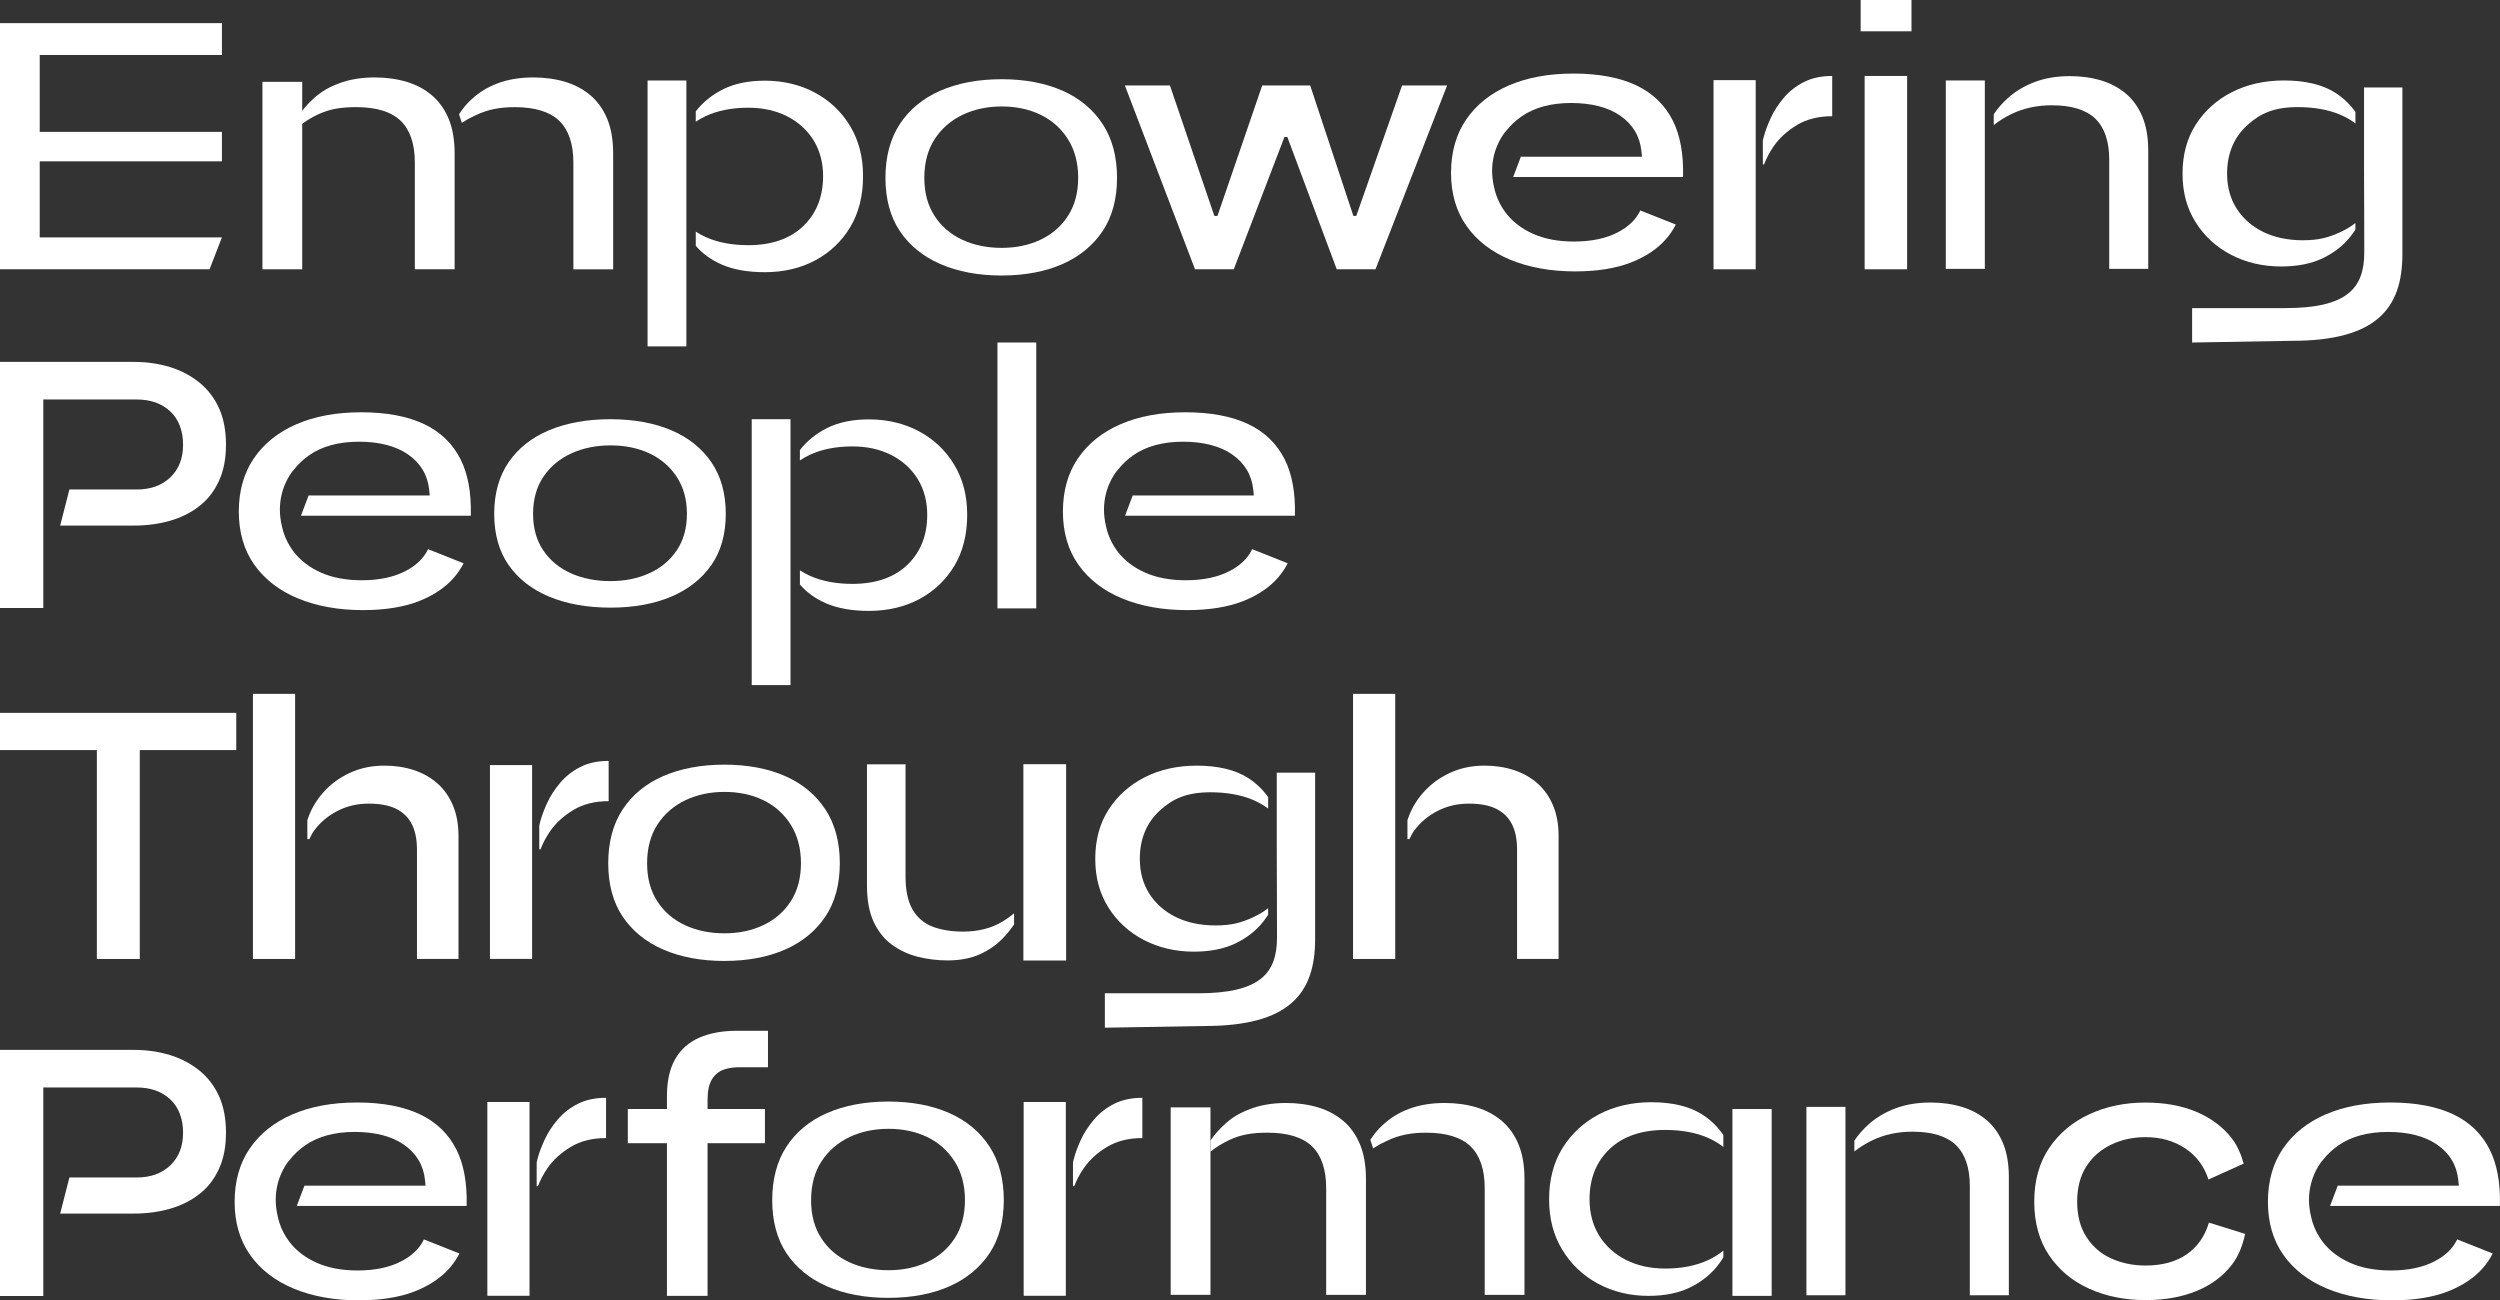
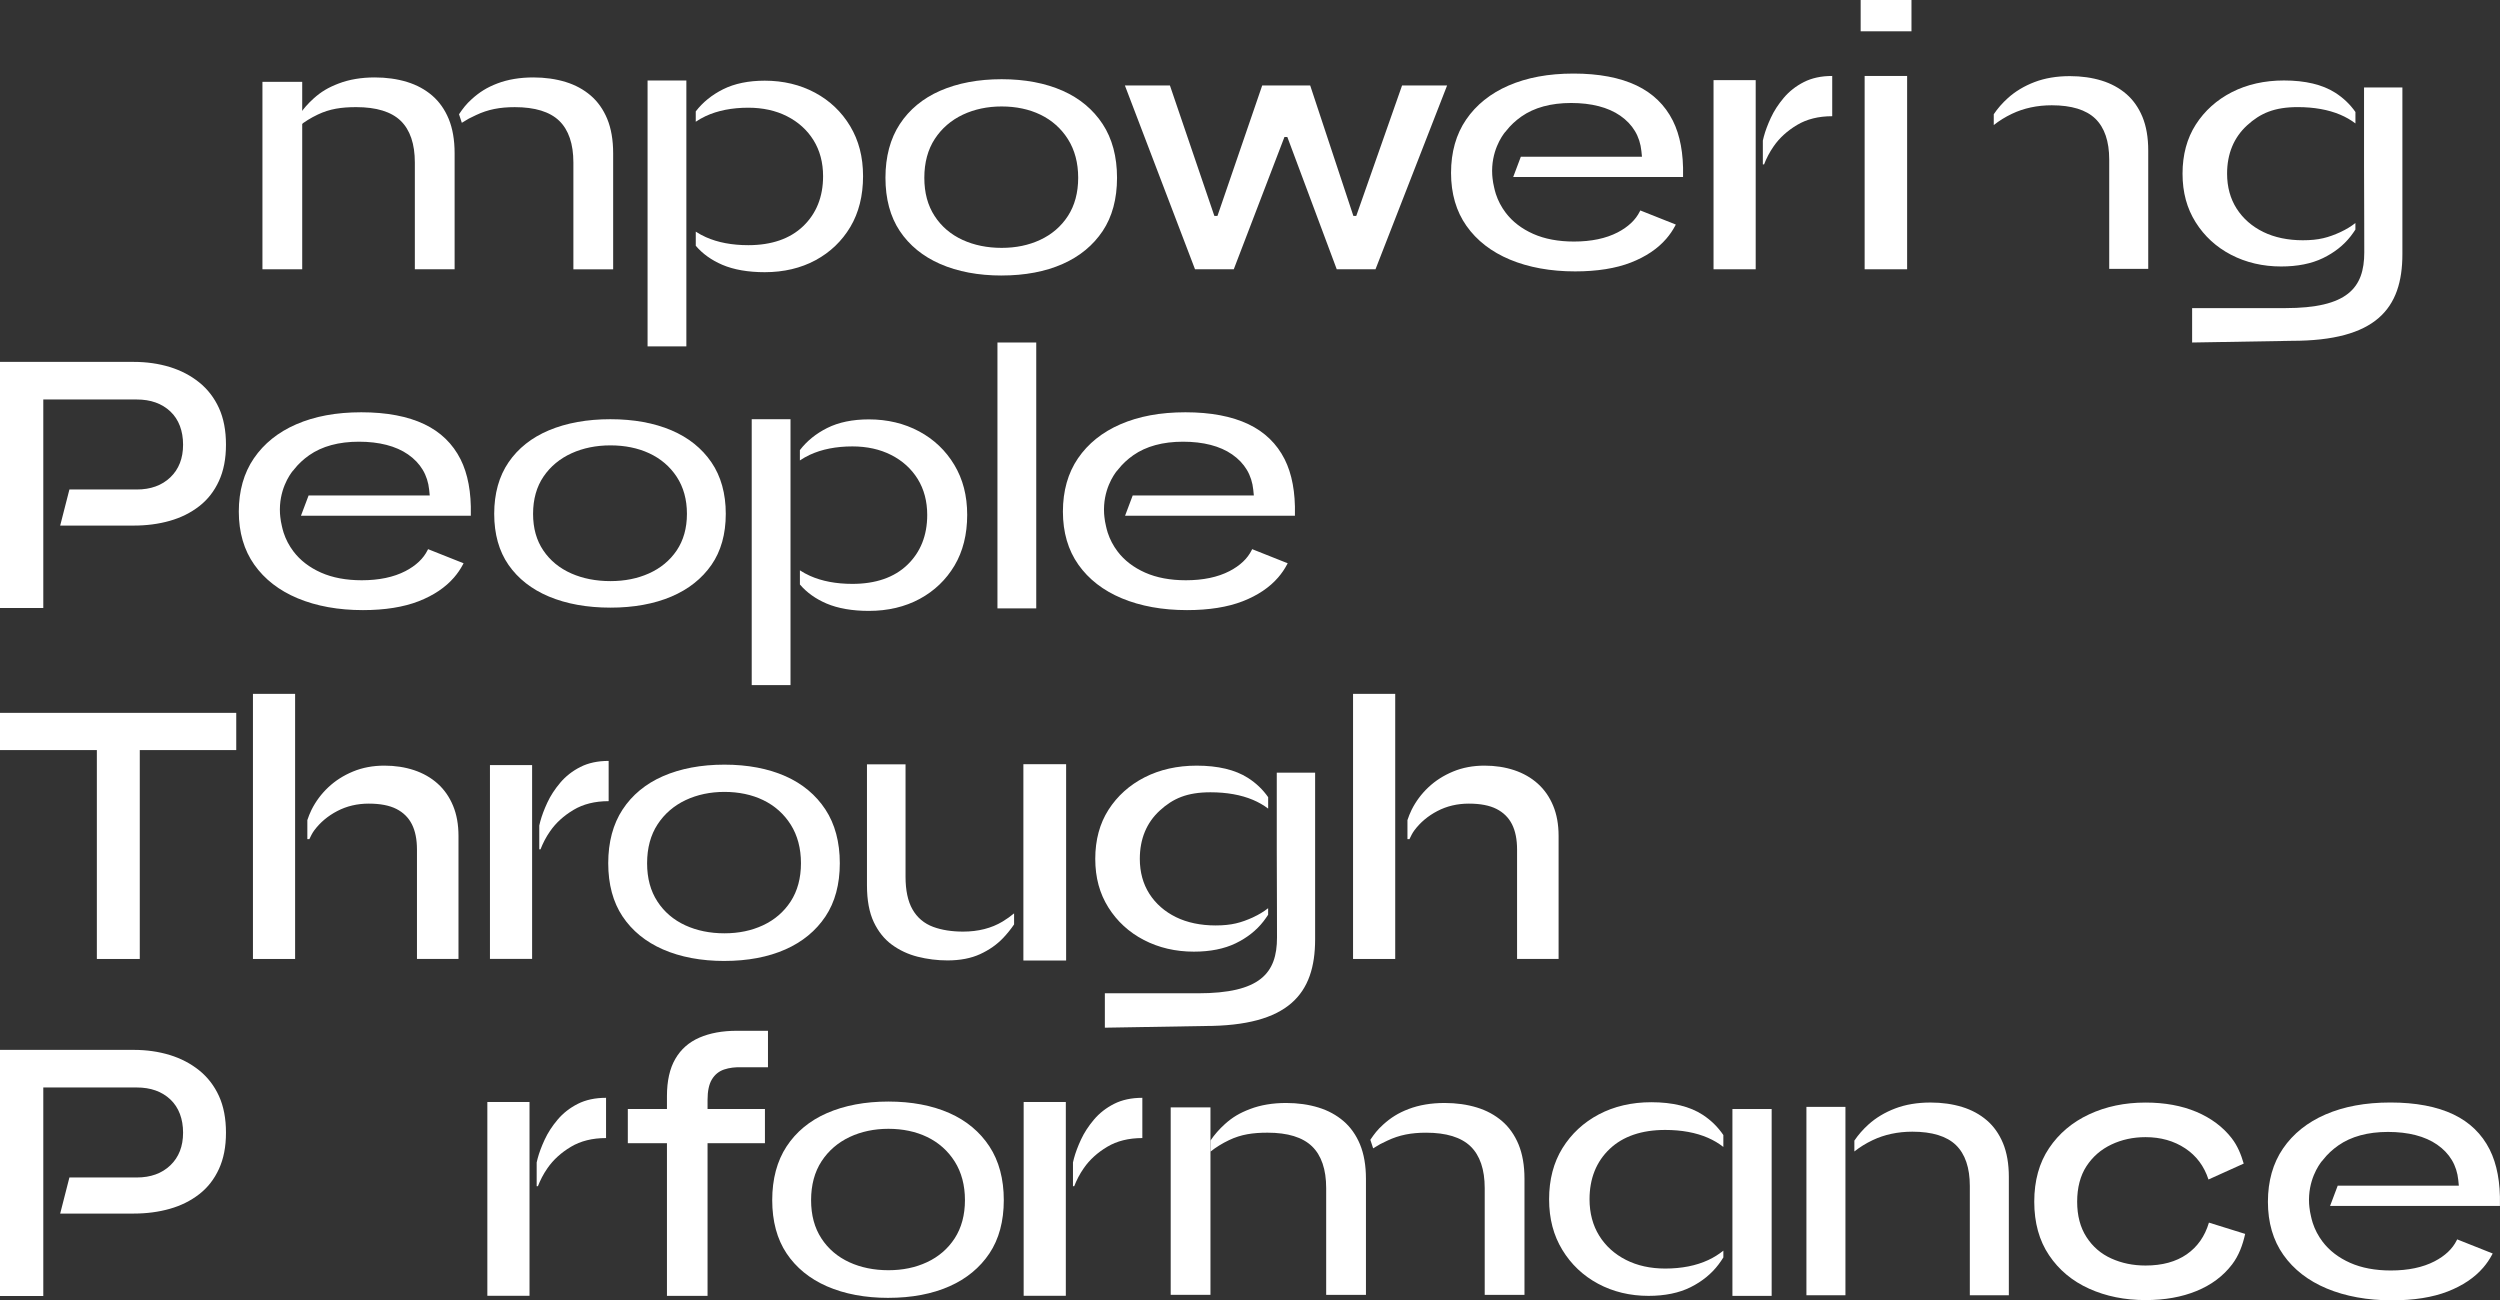
<svg xmlns="http://www.w3.org/2000/svg" id="Layer_2" data-name="Layer 2" viewBox="0 0 1923 1000.22">
  <rect x="0" y="0" width="1923" height="1000.22" fill="#333333" stroke="none" />
  <defs>
    <style>
      .cls-1 {
        fill: #fff;
      }
    </style>
  </defs>
  <g id="Layer_1-2" data-name="Layer 1">
    <g>
      <g>
        <path class="cls-1" d="m46.29,404.28l7.1-27.76h51.78c10.71,0,19.33-3.11,25.86-9.35,6.52-6.23,9.79-14.61,9.79-25.12s-3.26-19.43-9.79-25.56c-6.53-6.14-15.15-9.2-25.86-9.2H33.3v160.39H0v-189.31h102.84c9.93,0,19.18,1.32,27.75,3.94,8.57,2.63,16.11,6.57,22.64,11.83,6.52,5.26,11.59,11.83,15.19,19.72,3.6,7.89,5.4,17.29,5.4,28.19s-1.8,20.01-5.4,27.9c-3.61,7.89-8.67,14.37-15.19,19.43-6.53,5.07-14.07,8.82-22.64,11.25-8.57,2.44-17.82,3.65-27.75,3.65h-56.54Z" />
        <path class="cls-1" d="m622.88,349.86c9.23-4.3,20.27-6.48,32.79-6.48,11.18,0,21.19,2.2,29.75,6.55,8.7,4.4,15.58,10.62,20.45,18.48,4.88,7.86,7.35,17.18,7.35,27.69,0,15.76-5.16,28.69-15.34,38.43-10.12,9.68-24.32,14.59-42.2,14.59-12.48,0-23.44-2.07-32.57-6.15-2.79-1.25-5.39-2.68-7.82-4.26v10.88c5.25,6.16,12.13,11.09,20.48,14.65,8.84,3.76,19.81,5.66,32.58,5.66,14.63,0,27.79-3.11,39.13-9.25,11.26-6.1,20.26-14.72,26.73-25.6,6.47-10.89,9.76-24,9.76-38.96s-3.33-27.52-9.9-38.5c-6.58-10.99-15.67-19.65-27.03-25.75-11.43-6.14-24.45-9.25-38.69-9.25-12.48,0-23.25,2.22-32.02,6.6-8.63,4.31-15.7,10.05-21.05,17.04v7.94c2.37-1.58,4.88-3.04,7.6-4.31Z" />
        <rect class="cls-1" x="578.22" y="322.46" width="29.84" height="204.52" />
        <rect class="cls-1" x="767.24" y="263.45" width="29.84" height="204.52" />
        <path class="cls-1" d="m469.5,467.39c-17.88,0-33.79-2.87-47.28-8.53-13.25-5.56-23.7-13.74-31.05-24.32-7.32-10.52-11.03-23.75-11.03-39.31s3.72-28.92,11.05-39.64c7.35-10.76,17.8-19.03,31.03-24.59,13.49-5.66,29.4-8.54,47.28-8.54s33.66,2.87,46.96,8.53c13.04,5.55,23.39,13.82,30.76,24.6,7.33,10.73,11.05,24.06,11.05,39.64s-3.71,28.79-11.03,39.31c-7.36,10.59-17.72,18.77-30.78,24.33-13.29,5.66-29.09,8.53-46.96,8.53Zm0-124.81c-10.89,0-20.9,2.03-29.77,6.04-9.05,4.1-16.33,10.13-21.63,17.92-5.35,7.86-8.06,17.51-8.06,28.69s2.66,20.48,7.91,28.23c5.21,7.72,12.46,13.65,21.53,17.65,8.84,3.9,18.95,5.88,30.03,5.88s20.85-1.98,29.6-5.89c8.97-4,16.16-9.94,21.37-17.64,5.25-7.76,7.91-17.25,7.91-28.23s-2.65-20.53-7.87-28.48c-5.2-7.91-12.33-14-21.19-18.11-8.69-4.02-18.72-6.06-29.81-6.06Z" />
        <path class="cls-1" d="m231.5,396.69h130.66v-.87c.39-17.06-2.28-31.38-7.89-42.53-6.03-11.97-15.41-21.05-27.88-27-12.76-6.08-29.06-9.16-48.47-9.16s-35.87,3.11-49.98,9.22c-13.91,6.03-24.89,14.83-32.63,26.16-7.72,11.28-11.62,25.08-11.62,41.01s4,29.66,11.9,40.82c7.93,11.24,19.17,19.94,33.38,25.87,14.42,6.03,31.31,9.09,50.18,9.09,16.86,0,31.29-2.3,42.89-6.82,11.44-4.46,20.6-10.61,27.22-18.29,2.69-3.11,5-6.49,6.87-10.04l.46-.88-27.32-10.86-.36.74c-3.2,6.5-8.93,11.93-17.04,16.14-9.02,4.68-20.35,7.05-33.63,7.05-11.99,0-22.52-1.98-31.28-5.87-8.9-3.95-16.04-9.43-21.22-16.29-3.35-4.41-5.9-9.29-7.58-14.46l-.09-.29h.01c-.51-1.62-.92-3.2-1.25-4.75-.53-2.37-1.02-4.69-1.22-7.04l-.23-2.52c-1.05-17.95,7.39-29.9,10.03-33.16l.05.08.8-1.02c3.15-4.03,7.06-7.68,11.59-10.86,9.87-6.9,22.73-10.4,38.24-10.4s28.41,3.29,37.76,9.77c9.66,6.7,15.14,15.89,16.28,27.28l.43,4.3h-93.18l-5.86,15.56Z" />
        <path class="cls-1" d="m865.4,396.69h130.66v-.87c.39-17.06-2.28-31.38-7.89-42.53-6.03-11.97-15.41-21.05-27.88-27-12.76-6.08-29.06-9.16-48.47-9.16s-35.87,3.11-49.98,9.22c-13.91,6.03-24.89,14.83-32.63,26.16-7.72,11.28-11.62,25.08-11.62,41.01s4,29.66,11.9,40.82c7.93,11.24,19.17,19.94,33.38,25.87,14.42,6.03,31.31,9.09,50.18,9.09,16.86,0,31.29-2.3,42.89-6.82,11.44-4.46,20.6-10.61,27.22-18.29,2.69-3.11,5-6.49,6.87-10.04l.46-.88-27.32-10.86-.36.74c-3.2,6.5-8.93,11.93-17.04,16.14-9.02,4.68-20.35,7.05-33.63,7.05-11.99,0-22.52-1.98-31.28-5.87-8.9-3.95-16.04-9.43-21.22-16.29-3.35-4.41-5.9-9.29-7.58-14.46l-.09-.29h.01c-.51-1.62-.92-3.2-1.25-4.75-.53-2.37-1.02-4.69-1.22-7.04l-.23-2.52c-1.05-17.95,7.39-29.9,10.03-33.16l.05.08.8-1.02c3.15-4.03,7.06-7.68,11.59-10.86,9.87-6.9,22.73-10.4,38.24-10.4s28.41,3.29,37.76,9.77c9.66,6.7,15.14,15.89,16.28,27.28l.43,4.3h-93.18l-5.86,15.56Z" />
      </g>
      <g>
        <rect class="cls-1" x="1318.05" y="61.64" width="32.43" height="145.49" />
        <path class="cls-1" d="m1434.28,207.13V58.43h32.68v148.7h-32.68Zm-3.06-183.05V0h39.09v24.08h-39.09Z" />
        <g>
-           <polyline class="cls-1" points="1526.73 206.81 1496.72 206.81 1496.72 61.9 1526.73 61.9" />
          <path class="cls-1" d="m1647.92,89.8c-2.94-7.07-7.11-12.97-12.38-17.51-5.36-4.61-11.73-8.07-18.95-10.29-7.41-2.28-15.63-3.44-24.41-3.44-10.1,0-19.23,1.53-27.16,4.55-7.91,3.01-14.82,7.15-20.53,12.3-4.27,3.85-7.92,8.03-10.89,12.45v8.34c4.13-3.29,8.81-6.2,14.04-8.69,9.1-4.33,19.39-6.53,30.57-6.53,15.16,0,26.43,3.46,33.5,10.29,7.1,6.87,10.7,17.46,10.7,31.48v84.06h30.01v-91.04c0-10.04-1.51-18.77-4.49-25.96Z" />
        </g>
        <path class="cls-1" d="m542.78,89.33c9.23-4.3,20.27-6.48,32.79-6.48,11.18,0,21.19,2.2,29.75,6.55,8.7,4.4,15.58,10.62,20.45,18.48,4.88,7.86,7.35,17.18,7.35,27.69,0,15.76-5.16,28.69-15.34,38.43-10.12,9.68-24.32,14.59-42.2,14.59-12.48,0-23.44-2.07-32.57-6.15-2.79-1.25-5.39-2.68-7.82-4.26v10.88c5.25,6.16,12.13,11.09,20.48,14.65,8.84,3.76,19.81,5.66,32.58,5.66,14.63,0,27.79-3.11,39.13-9.25,11.26-6.1,20.26-14.72,26.73-25.6,6.47-10.89,9.76-24,9.76-38.96s-3.33-27.52-9.9-38.5c-6.58-10.99-15.67-19.65-27.03-25.75-11.43-6.14-24.45-9.25-38.69-9.25-12.48,0-23.25,2.22-32.02,6.6-8.63,4.31-15.7,10.05-21.05,17.04v7.94c2.37-1.58,4.88-3.04,7.6-4.31Z" />
        <rect class="cls-1" x="498.11" y="61.92" width="29.84" height="204.52" />
-         <polygon class="cls-1" points="0 207.13 0 17.79 170.7 17.79 170.7 42.33 30.55 42.33 30.55 101.42 170.7 101.42 170.7 124.12 30.55 124.12 30.55 182.59 170.7 182.59 161.2 207.13 0 207.13" />
        <g>
          <polyline class="cls-1" points="232.46 207.13 201.87 207.13 201.87 62.95 232.46 62.95" />
          <path class="cls-1" d="m345.11,91.4c-3-7.21-7.25-13.22-12.62-17.85-5.46-4.7-11.96-8.23-19.32-10.49-7.56-2.32-15.93-3.5-24.89-3.5-10.29,0-19.61,1.56-27.69,4.64-8.07,3.07-13.58,6.35-19.39,11.59-4.36,3.93-8.07,8.18-11.11,12.7v8.5c4.21-3.35,8.98-6.32,14.32-8.86,9.28-4.42,18.24-5.72,29.63-5.72,15.46,0,26.95,3.53,34.15,10.49,7.24,7.01,10.91,17.8,10.91,32.09v82.15h30.59v-89.27c0-10.24-1.54-19.14-4.58-26.47Z" />
          <path class="cls-1" d="m467.06,91.4c-3-7.21-7.25-13.22-12.62-17.85-5.46-4.7-11.96-8.23-19.32-10.49-7.56-2.32-15.93-3.5-24.89-3.5-10.29,0-19.61,1.56-27.69,4.64-8.07,3.07-13.81,6.76-19.62,12.01-4.36,3.93-6.8,7.16-9.84,11.68l2.16,6.57c5.19-3.26,5.56-3.37,10.89-5.91,9.28-4.42,18.46-6.13,29.86-6.13,15.46,0,26.95,3.53,34.15,10.49,7.24,7.01,10.91,17.8,10.91,32.09v82.15h30.59v-89.27c0-10.24-1.54-19.14-4.58-26.47Z" />
        </g>
        <path class="cls-1" d="m1163.95,136.15h130.66v-.87c.39-17.06-2.28-31.38-7.89-42.53-6.03-11.97-15.41-21.05-27.88-27-12.76-6.08-29.06-9.16-48.47-9.16s-35.87,3.11-49.98,9.22c-13.91,6.03-24.89,14.83-32.63,26.16-7.72,11.28-11.62,25.08-11.62,41.01s4,29.66,11.9,40.82c7.93,11.24,19.17,19.94,33.38,25.87,14.42,6.03,31.31,9.09,50.18,9.09,16.86,0,31.29-2.3,42.89-6.82,11.44-4.46,20.6-10.61,27.22-18.29,2.69-3.11,5-6.49,6.87-10.04l.46-.88-27.32-10.86-.36.74c-3.2,6.5-8.93,11.93-17.04,16.14-9.02,4.68-20.35,7.05-33.63,7.05-11.99,0-22.52-1.98-31.28-5.87-8.9-3.95-16.04-9.43-21.22-16.29-3.35-4.41-5.9-9.29-7.58-14.46l-.09-.29h.01c-.51-1.62-.92-3.2-1.25-4.75-.53-2.37-1.02-4.69-1.22-7.04l-.23-2.52c-1.05-17.95,7.39-29.9,10.03-33.16l.05.08.8-1.02c3.15-4.03,7.06-7.68,11.59-10.86,9.87-6.9,22.73-10.4,38.24-10.4s28.41,3.29,37.76,9.77c9.66,6.7,15.14,15.89,16.28,27.28l.43,4.3h-93.18l-5.86,15.56Z" />
        <g>
          <path class="cls-1" d="m1800.3,178.52c-9.27,4.18-16.5,6.29-29.06,6.29-11.21,0-21.69-2.14-30.28-6.36-8.73-4.28-15.63-10.32-20.51-17.95-4.89-7.64-7.37-16.69-7.37-26.9,0-15.32,5.18-27.84,15.41-37.2,10.15-9.29,20.99-14.01,38.92-14.01,12.5,0,23.48,1.96,32.64,5.81,4.35,1.84,8.27,4.1,11.75,6.75v-8.8c-4.12-5.88-9.33-10.87-15.63-14.88-9.77-6.22-23.02-9.37-39.37-9.37-14.9,0-28.37,3.03-40.06,9-11.61,5.94-20.94,14.32-27.73,24.91-6.77,10.55-10.2,23.26-10.2,37.77s3.39,26.71,10.07,37.37c6.69,10.68,15.87,19.11,27.28,25.04,11.47,5.96,24.43,8.99,38.51,8.99,12.52,0,23.33-2.16,32.12-6.41,8.78-4.25,15.97-9.92,21.36-16.85,1.3-1.67,2.49-3.38,3.63-5.13v-5.03c-3.41,2.66-7.22,5-11.5,6.93Z" />
          <path class="cls-1" d="m1818.42,67.29v59.58l.14,44.94s.04,22.27.04,22.27c0,27.51-12.97,42.92-60.84,42.92h-71.58v26.46l76.74-1.3c64.63,0,85-24.61,85-66.66V67.29h-29.5Z" />
        </g>
        <g>
          <path class="cls-1" d="m1046.67,183.28l-9.37-.28,41.17-117.26h34.64l-55.08,141.39h-29.81l-44.01-117.83h9.94l-45.14,117.83h-29.81l-53.94-141.39h34.64l40.03,117.54h-9.37l40.32-117.54h36.91l38.9,117.54Z" />
          <rect class="cls-1" x="931.28" y="166.09" width="8.3" height="8.3" />
          <rect class="cls-1" x="1038.47" y="166.09" width="8.3" height="8.3" />
          <rect class="cls-1" x="985.03" y="97.07" width="8.3" height="8.3" />
        </g>
        <path class="cls-1" d="m1387.57,63.1c-6.13,3.12-11.3,7.16-15.48,12.13-4.19,4.96-7.51,10.07-9.94,15.33-2.44,5.26-4.24,10.09-5.41,14.46-.31,1.2-.51,2.1-.76,3.13v18.28h.96c1.78-4.56,4.07-9.19,7.41-13.96,4.47-6.44,10.47-11.88,17.97-16.36,7.5-4.48,16.51-6.72,27.02-6.72v-30.96c-8.38,0-15.63,1.56-21.77,4.67Z" />
        <path class="cls-1" d="m770.45,211.93c-17.88,0-33.79-2.99-47.28-8.89-13.25-5.79-23.7-14.32-31.05-25.34-7.32-10.96-11.03-24.74-11.03-40.96s3.72-30.13,11.05-41.3c7.35-11.21,17.8-19.83,31.03-25.62,13.49-5.9,29.4-8.89,47.28-8.89s33.66,2.99,46.96,8.88c13.04,5.78,23.39,14.4,30.76,25.63,7.33,11.18,11.05,25.07,11.05,41.3s-3.71,29.99-11.03,40.96c-7.36,11.03-17.72,19.56-30.78,25.34-13.29,5.89-29.09,8.88-46.96,8.88Zm0-130.04c-10.89,0-20.9,2.12-29.77,6.29-9.05,4.27-16.33,10.55-21.63,18.67-5.35,8.19-8.06,18.24-8.06,29.89s2.66,21.33,7.91,29.41c5.21,8.04,12.46,14.23,21.53,18.39,8.84,4.06,18.95,6.12,30.03,6.12s20.85-2.06,29.6-6.13c8.97-4.17,16.16-10.35,21.37-18.38,5.25-8.08,7.91-17.98,7.91-29.41s-2.65-21.39-7.87-29.67c-5.2-8.24-12.33-14.58-21.19-18.87-8.69-4.19-18.72-6.31-29.81-6.31Z" />
      </g>
      <g>
        <path class="cls-1" d="m0,548.33h181.72v28.63H0v-28.63Zm74.5,25.12h33.01v164.19h-33.01v-164.19Z" />
        <rect class="cls-1" x="194.57" y="533.72" width="32.43" height="203.92" />
        <polyline class="cls-1" points="787.19 587.82 820.06 587.82 820.06 738.83 787.19 738.83" />
        <path class="cls-1" d="m771.17,708.86c-8.51,5.13-18.71,7.73-30.33,7.73-8.73,0-16.44-1.21-22.92-3.59-7.05-2.58-12.48-7.18-16.12-13.65-3.49-6.18-5.26-14.58-5.26-24.96v-86.49h-29.67v93.09c0,11.46,1.77,20.98,5.25,28.31,3.45,7.27,8.11,13.09,13.85,17.3,5.88,4.32,12.56,7.45,19.84,9.29,7.51,1.9,15.25,2.86,23.02,2.86,9.67,0,18.1-1.62,25.06-4.82,7.02-3.23,13-7.43,17.77-12.47,3.17-3.35,5.95-6.84,8.38-10.4v-8.5c-2.75,2.27-5.69,4.39-8.87,6.3Z" />
        <g>
          <path class="cls-1" d="m963.97,705.56c-9.27,4.18-16.5,6.29-29.06,6.29-11.21,0-21.69-2.14-30.28-6.36-8.73-4.28-15.63-10.32-20.51-17.95-4.89-7.64-7.37-16.69-7.37-26.9,0-15.32,5.18-27.84,15.41-37.2,10.15-9.29,20.99-14.01,38.92-14.01,12.5,0,23.48,1.96,32.64,5.81,4.35,1.84,8.27,4.1,11.75,6.75v-8.8c-4.12-5.88-9.33-10.87-15.63-14.88-9.77-6.22-23.02-9.37-39.37-9.37-14.9,0-28.37,3.03-40.06,9-11.61,5.94-20.94,14.32-27.73,24.91-6.77,10.55-10.2,23.26-10.2,37.77s3.39,26.71,10.07,37.37c6.69,10.68,15.87,19.11,27.28,25.04,11.47,5.96,24.43,8.99,38.51,8.99,12.52,0,23.33-2.16,32.12-6.41,8.78-4.25,15.97-9.92,21.36-16.85,1.3-1.67,2.49-3.38,3.63-5.13v-5.03c-3.41,2.66-7.22,5-11.5,6.93Z" />
          <path class="cls-1" d="m982.09,594.33v59.58l.14,44.94s.04,22.27.04,22.27c0,27.51-12.97,42.92-60.84,42.92h-71.58v26.46l76.74-1.3c64.63,0,85-24.61,85-66.66v-128.2h-29.5Z" />
        </g>
        <path class="cls-1" d="m557.21,739.17c-17.88,0-33.79-2.99-47.28-8.89-13.25-5.79-23.7-14.32-31.05-25.34-7.32-10.96-11.03-24.74-11.03-40.96s3.72-30.13,11.05-41.3c7.35-11.21,17.8-19.83,31.03-25.62,13.49-5.9,29.4-8.89,47.28-8.89s33.66,2.99,46.96,8.88c13.04,5.78,23.39,14.4,30.76,25.63,7.33,11.18,11.05,25.07,11.05,41.3s-3.71,29.99-11.03,40.96c-7.36,11.03-17.72,19.56-30.78,25.34-13.29,5.89-29.09,8.88-46.96,8.88Zm0-130.04c-10.89,0-20.9,2.12-29.77,6.29-9.05,4.27-16.33,10.55-21.63,18.67-5.35,8.19-8.06,18.24-8.06,29.89s2.66,21.33,7.91,29.41c5.21,8.04,12.46,14.23,21.53,18.39,8.84,4.06,18.95,6.12,30.03,6.12s20.85-2.06,29.6-6.13c8.97-4.17,16.16-10.35,21.37-18.38,5.25-8.08,7.91-17.98,7.91-29.41s-2.65-21.39-7.87-29.67c-5.2-8.24-12.33-14.58-21.19-18.87-8.69-4.19-18.72-6.31-29.81-6.31Z" />
        <g>
          <rect class="cls-1" x="376.87" y="588.51" width="32.43" height="149.07" />
          <path class="cls-1" d="m446.4,589.96c-6.13,3.12-11.3,7.16-15.48,12.13-4.19,4.96-7.51,10.07-9.94,15.33-2.44,5.26-4.24,10.09-5.41,14.46-.31,1.2-.51,2.1-.76,3.13v18.28h.96c1.78-4.56,4.07-9.19,7.41-13.96,4.47-6.44,10.47-11.88,17.97-16.36,7.5-4.48,16.51-6.72,27.02-6.72v-30.96c-8.38,0-15.63,1.56-21.77,4.67Z" />
        </g>
        <path class="cls-1" d="m348.49,619.76c-2.79-6.72-6.71-12.37-11.8-16.95-5.08-4.58-11.13-8.03-18.13-10.38-7-2.33-14.62-3.5-22.87-3.5-8.83,0-16.89,1.51-24.17,4.53-7.29,3.02-13.62,7.06-18.99,12.12-5.37,5.07-9.7,10.86-12.95,17.39-1.29,2.56-2.24,5.2-3.17,7.84v14.64h1.55c1.09-2.23,2.12-4.48,3.64-6.56,4.61-6.23,10.55-11.25,17.84-15.04,7.28-3.8,15.34-5.7,24.17-5.7s15.92,1.36,21.29,4.09c5.37,2.73,9.35,6.67,11.95,11.83,2.58,5.15,3.88,11.63,3.88,19.42v84.14h31.94v-94.66c0-8.77-1.4-16.51-4.18-23.22Z" />
        <rect class="cls-1" x="1040.77" y="533.72" width="32.43" height="203.92" />
        <path class="cls-1" d="m1194.69,619.76c-2.79-6.72-6.71-12.37-11.8-16.95-5.08-4.58-11.13-8.03-18.13-10.38-7-2.33-14.62-3.5-22.87-3.5-8.83,0-16.89,1.51-24.17,4.53-7.29,3.02-13.62,7.06-18.99,12.12-5.37,5.07-9.7,10.86-12.95,17.39-1.29,2.56-2.24,5.2-3.17,7.84v14.64h1.55c1.09-2.23,2.12-4.48,3.64-6.56,4.61-6.23,10.55-11.25,17.84-15.04,7.28-3.8,15.34-5.7,24.17-5.7s15.92,1.36,21.29,4.09c5.37,2.73,9.35,6.67,11.95,11.83,2.58,5.15,3.88,11.63,3.88,19.42v84.14h31.94v-94.66c0-8.77-1.4-16.51-4.18-23.22Z" />
      </g>
      <g>
        <path class="cls-1" d="m482.92,853.05h105.47v26.29h-105.47v-26.29Zm83.85-60.18h23.96v28.05h-19.6c-5.45-.19-10.18.39-14.17,1.75-3.99,1.36-7.11,3.9-9.35,7.6-2.24,3.7-3.36,8.96-3.36,15.78v150.75h-31.23v-153.67c0-11.69,2.14-21.23,6.43-28.63,4.28-7.4,10.47-12.85,18.55-16.36,8.08-3.5,17.67-5.26,28.78-5.26Z" />
        <g>
          <polyline class="cls-1" points="1419.51 996.31 1389.5 996.31 1389.5 851.41 1419.51 851.41" />
          <path class="cls-1" d="m1540.7,879.31c-2.94-7.07-7.11-12.97-12.38-17.51-5.36-4.61-11.73-8.07-18.95-10.29-7.41-2.28-15.63-3.44-24.41-3.44-10.1,0-19.23,1.53-27.16,4.55-7.91,3.01-14.82,7.15-20.53,12.3-4.27,3.85-7.92,8.03-10.89,12.45v8.34c4.13-3.29,8.81-6.2,14.04-8.69,9.1-4.33,19.39-6.53,30.57-6.53,15.16,0,26.43,3.46,33.5,10.29,7.1,6.87,10.7,17.46,10.7,31.48v84.06h30.01v-91.04c0-10.04-1.51-18.77-4.49-25.96Z" />
        </g>
        <g>
          <polyline class="cls-1" points="931.09 995.98 900.5 995.98 900.5 851.8 931.09 851.8" />
          <path class="cls-1" d="m1046.11,880.25c-3-7.21-7.25-13.22-12.62-17.85-5.46-4.7-11.96-8.23-19.32-10.49-7.56-2.32-15.93-3.5-24.89-3.5-10.29,0-19.61,1.56-27.69,4.64-8.07,3.07-13.58,6.35-19.39,11.59-4.36,3.93-8.07,8.18-11.11,12.7v8.5c4.21-3.35,8.98-6.32,14.32-8.86,9.28-4.42,18.24-5.72,29.63-5.72,15.46,0,26.95,3.53,34.15,10.49,7.24,7.01,10.91,17.8,10.91,32.09v82.15h30.59v-89.27c0-10.24-1.54-19.14-4.58-26.47Z" />
          <path class="cls-1" d="m1168.05,880.25c-3-7.21-7.25-13.22-12.62-17.85-5.46-4.7-11.96-8.23-19.32-10.49-7.56-2.32-15.93-3.5-24.89-3.5-10.29,0-19.61,1.56-27.69,4.64-8.07,3.07-13.81,6.76-19.62,12.01-4.36,3.93-6.8,7.16-9.84,11.68l2.16,6.57c5.19-3.26,5.56-3.37,10.89-5.91,9.28-4.42,18.46-6.13,29.86-6.13,15.46,0,26.95,3.53,34.15,10.49,7.24,7.01,10.91,17.8,10.91,32.09v82.15h30.59v-89.27c0-10.24-1.54-19.14-4.58-26.47Z" />
        </g>
        <g>
          <rect class="cls-1" x="1332.58" y="853.06" width="30.18" height="143.73" />
          <path class="cls-1" d="m1314.01,969.22c-9.34,4.35-20.49,6.55-33.15,6.55-11.3,0-21.43-2.23-30.09-6.62-8.8-4.45-15.76-10.74-20.67-18.68-4.93-7.95-7.43-17.37-7.43-28.01,0-15.95,5.23-28.98,15.53-38.73,10.23-9.68,24.58-14.58,42.66-14.58,12.6,0,23.67,2.04,32.89,6.05,4.39,1.91,8.33,4.27,11.85,7.03v-9.16c-4.15-6.12-9.41-11.32-15.75-15.49-9.85-6.47-23.2-9.75-39.68-9.75-15.01,0-28.6,3.15-40.37,9.37-11.7,6.19-21.11,14.91-27.95,25.94-6.82,10.99-10.28,24.22-10.28,39.32s3.41,27.81,10.15,38.91c6.75,11.12,16,19.89,27.5,26.06,11.56,6.21,24.62,9.35,38.82,9.35,12.62,0,23.51-2.24,32.38-6.67,8.85-4.42,16.1-10.32,21.53-17.54,1.31-1.73,2.51-3.52,3.66-5.34v-5.23c-3.44,2.77-7.28,5.21-11.59,7.21Z" />
        </g>
        <path class="cls-1" d="m46.29,933.48l7.1-27.76h51.78c10.71,0,19.33-3.11,25.86-9.35,6.52-6.23,9.79-14.61,9.79-25.12s-3.26-19.43-9.79-25.56c-6.53-6.14-15.15-9.2-25.86-9.2H33.3v160.39H0v-189.31h102.84c9.93,0,19.18,1.32,27.75,3.94,8.57,2.63,16.11,6.57,22.64,11.83,6.52,5.26,11.59,11.83,15.19,19.72,3.6,7.89,5.4,17.29,5.4,28.19s-1.8,20.01-5.4,27.9c-3.61,7.89-8.67,14.37-15.19,19.43-6.53,5.07-14.07,8.82-22.64,11.25-8.57,2.44-17.82,3.65-27.75,3.65h-56.54Z" />
-         <path class="cls-1" d="m228.29,927.61h130.66v-.87c.39-17.06-2.28-31.38-7.89-42.53-6.03-11.97-15.41-21.05-27.88-27-12.76-6.08-29.06-9.16-48.47-9.16s-35.87,3.11-49.98,9.22c-13.91,6.03-24.89,14.83-32.63,26.16-7.72,11.28-11.62,25.08-11.62,41.01s4,29.66,11.9,40.82c7.93,11.24,19.17,19.94,33.38,25.87,14.42,6.03,31.31,9.09,50.18,9.09,16.86,0,31.29-2.3,42.89-6.82,11.44-4.46,20.6-10.61,27.22-18.29,2.69-3.11,5-6.49,6.87-10.04l.46-.88-27.32-10.86-.36.74c-3.2,6.5-8.93,11.93-17.04,16.14-9.02,4.68-20.35,7.05-33.63,7.05-11.99,0-22.52-1.98-31.28-5.87-8.9-3.95-16.04-9.43-21.22-16.29-3.35-4.41-5.9-9.29-7.58-14.46l-.09-.29h.01c-.51-1.62-.92-3.2-1.25-4.75-.53-2.37-1.02-4.69-1.22-7.04l-.23-2.52c-1.05-17.95,7.39-29.9,10.03-33.16l.05.08.8-1.02c3.15-4.03,7.06-7.68,11.59-10.86,9.87-6.9,22.73-10.4,38.24-10.4s28.41,3.29,37.76,9.77c9.66,6.7,15.14,15.89,16.28,27.28l.43,4.3h-93.18l-5.86,15.56Z" />
        <path class="cls-1" d="m1792.29,927.61h130.66v-.87c.39-17.06-2.28-31.38-7.89-42.53-6.03-11.97-15.41-21.05-27.88-27-12.76-6.08-29.06-9.16-48.47-9.16s-35.87,3.11-49.98,9.22c-13.91,6.03-24.89,14.83-32.63,26.16-7.72,11.28-11.62,25.08-11.62,41.01s4,29.66,11.9,40.82c7.93,11.24,19.17,19.94,33.38,25.87,14.42,6.03,31.31,9.09,50.18,9.09,16.86,0,31.29-2.3,42.89-6.82,11.44-4.46,20.6-10.61,27.22-18.29,2.69-3.11,5-6.49,6.87-10.04l.46-.88-27.32-10.86-.36.74c-3.2,6.5-8.93,11.93-17.04,16.14-9.02,4.68-20.35,7.05-33.63,7.05-11.99,0-22.52-1.98-31.28-5.87-8.9-3.95-16.04-9.43-21.22-16.29-3.35-4.41-5.9-9.29-7.58-14.46l-.09-.29h.01c-.51-1.62-.92-3.2-1.25-4.75-.53-2.37-1.02-4.69-1.22-7.04l-.23-2.52c-1.05-17.95,7.39-29.9,10.03-33.16l.05.08.8-1.02c3.15-4.03,7.06-7.68,11.59-10.86,9.87-6.9,22.73-10.4,38.24-10.4s28.41,3.29,37.76,9.77c9.66,6.7,15.14,15.89,16.28,27.28l.43,4.3h-93.18l-5.86,15.56Z" />
        <path class="cls-1" d="m683.35,998.32c-17.88,0-33.79-2.99-47.28-8.89-13.25-5.79-23.7-14.32-31.05-25.34-7.32-10.96-11.03-24.74-11.03-40.96s3.72-30.13,11.05-41.3c7.35-11.21,17.8-19.83,31.03-25.62,13.49-5.9,29.4-8.89,47.28-8.89s33.66,2.99,46.96,8.88c13.04,5.78,23.39,14.4,30.76,25.63,7.33,11.18,11.05,25.07,11.05,41.3s-3.71,29.99-11.03,40.96c-7.36,11.03-17.72,19.56-30.78,25.34-13.29,5.89-29.09,8.88-46.96,8.88Zm0-130.04c-10.89,0-20.9,2.12-29.77,6.29-9.05,4.27-16.33,10.55-21.63,18.67-5.35,8.19-8.06,18.24-8.06,29.89s2.66,21.33,7.91,29.41c5.21,8.04,12.46,14.23,21.53,18.39,8.84,4.06,18.95,6.12,30.03,6.12s20.85-2.06,29.6-6.13c8.97-4.17,16.16-10.35,21.37-18.38,5.25-8.08,7.91-17.98,7.91-29.41s-2.65-21.39-7.87-29.67c-5.2-8.24-12.33-14.58-21.19-18.87-8.69-4.19-18.72-6.31-29.81-6.31Z" />
        <g>
          <rect class="cls-1" x="787.4" y="847.65" width="32.43" height="149.07" />
          <path class="cls-1" d="m856.92,849.11c-6.13,3.12-11.3,7.16-15.48,12.13-4.19,4.96-7.51,10.07-9.94,15.33-2.44,5.26-4.24,10.09-5.41,14.46-.31,1.2-.51,2.1-.76,3.13v18.28h.96c1.78-4.56,4.07-9.19,7.41-13.96,4.47-6.44,10.47-11.88,17.97-16.36,7.5-4.48,16.51-6.72,27.02-6.72v-30.96c-8.38,0-15.63,1.56-21.77,4.67Z" />
        </g>
        <rect class="cls-1" x="374.87" y="847.65" width="32.43" height="149.07" />
        <path class="cls-1" d="m444.4,849.11c-6.13,3.12-11.3,7.16-15.48,12.13-4.19,4.96-7.51,10.07-9.94,15.33-2.44,5.26-4.24,10.09-5.41,14.46-.31,1.2-.51,2.1-.76,3.13v18.28h.96c1.78-4.56,4.07-9.19,7.41-13.96,4.47-6.44,10.47-11.88,17.97-16.36,7.5-4.48,16.51-6.72,27.02-6.72v-30.96c-8.38,0-15.63,1.56-21.77,4.67Z" />
        <path class="cls-1" d="m1716.66,875.55c-6.83-8.77-15.89-15.53-27.17-20.31-11.3-4.76-24.35-7.15-39.15-7.15-15.97,0-30.43,3.02-43.38,9.06-12.95,6.04-23.22,14.71-30.81,26-7.6,11.3-11.4,25.04-11.4,41.2s3.8,29.9,11.4,41.19c7.59,11.3,17.86,19.87,30.81,25.71,12.95,5.85,27.42,8.77,43.38,8.77,14.8,0,27.9-2.33,39.29-7.01,11.4-4.68,20.5-11.48,27.32-20.45,5.11-6.71,8.1-14.75,10.04-23.45l-27.87-8.68c-3.12,10.51-8.82,18.65-17.09,24.39-8.28,5.74-18.84,8.62-31.7,8.62-9.54,0-18.3-1.8-26.28-5.41-8-3.6-14.37-9.1-19.14-16.51-4.77-7.39-7.15-16.45-7.15-27.16s2.38-20.01,7.15-27.32c4.77-7.3,11.15-12.85,19.14-16.65,7.98-3.8,16.74-5.7,26.28-5.7,11.69,0,21.87,2.88,30.54,8.62,8.62,5.71,14.57,13.73,17.9,23.96l27.1-12.24c-2.06-7.15-4.84-13.84-9.21-19.47Z" />
      </g>
    </g>
  </g>
</svg>